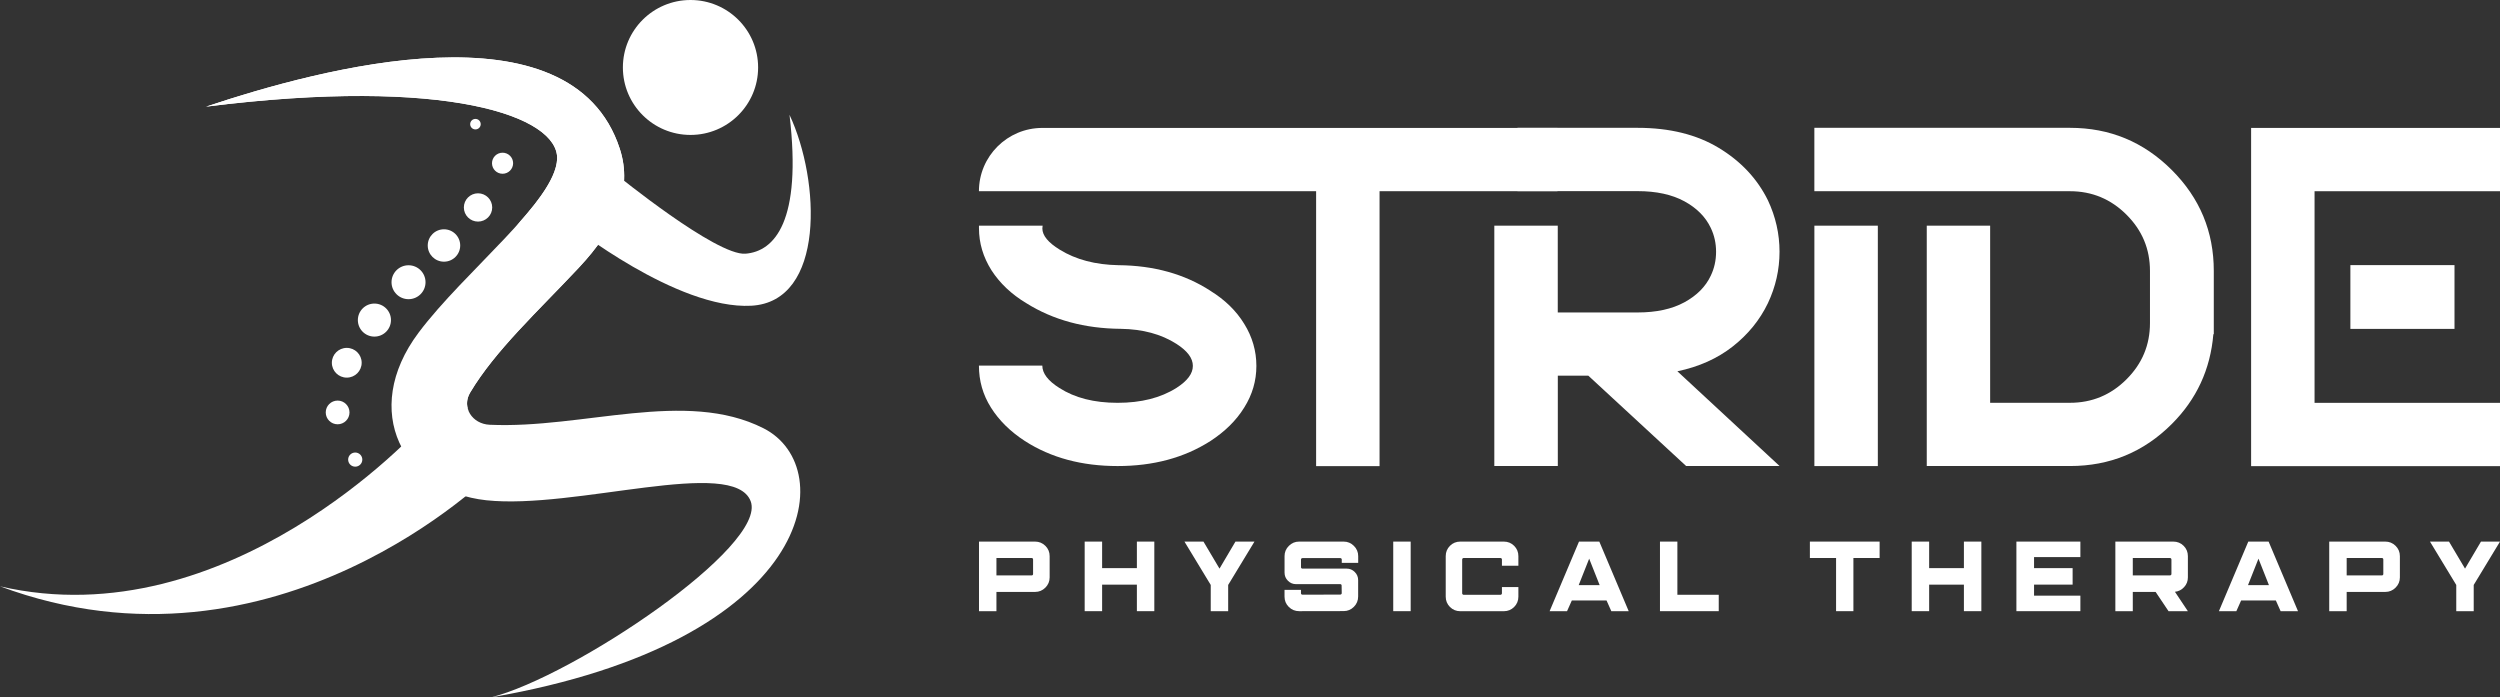
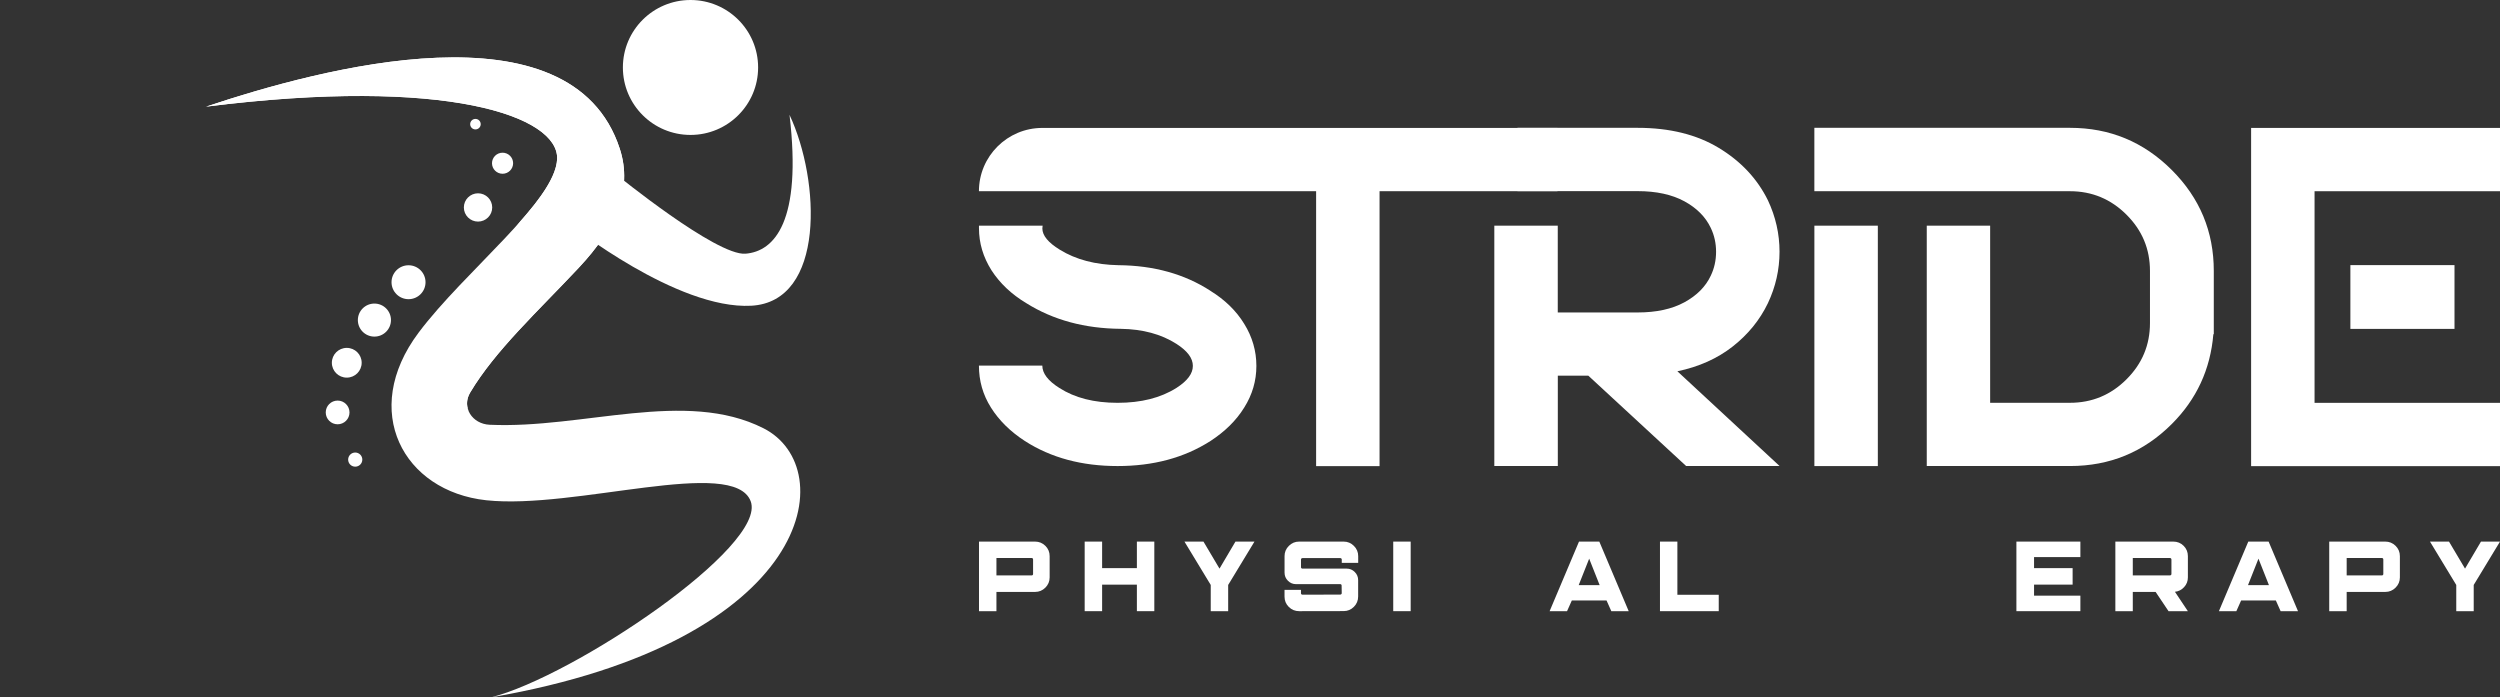
<svg xmlns="http://www.w3.org/2000/svg" width="190" height="53" viewBox="0 0 190 53" fill="none">
  <rect x="0" y="0" width="190" height="53" fill="#333333" stroke="none" />
  <g clip-path="url(#clip0_65_23)">
    <path d="M91.993 22.101C90.02 20.825 87.695 20.176 84.995 20.154C83.253 20.12 81.776 19.736 80.542 18.976C79.661 18.436 79.219 17.899 79.219 17.359C79.219 17.292 79.23 17.216 79.241 17.149H74.402V17.337C74.402 18.481 74.721 19.536 75.349 20.537C75.989 21.527 76.869 22.364 78.005 23.044C80.043 24.32 82.435 24.969 85.18 24.991C86.846 25.014 88.256 25.397 89.412 26.135C90.25 26.675 90.657 27.224 90.657 27.808C90.657 28.392 90.25 28.941 89.412 29.481C88.211 30.239 86.723 30.614 84.937 30.614C83.151 30.614 81.684 30.239 80.506 29.481C79.646 28.941 79.216 28.37 79.216 27.788H74.399C74.399 28.943 74.697 29.998 75.314 30.977C75.931 31.957 76.791 32.804 77.893 33.518C79.878 34.794 82.225 35.42 84.937 35.42C87.648 35.42 89.995 34.794 91.991 33.518C93.093 32.802 93.954 31.957 94.559 30.977C95.177 29.998 95.485 28.943 95.485 27.81C95.485 26.677 95.177 25.6 94.559 24.61C93.954 23.619 93.093 22.783 91.991 22.103L91.993 22.101Z" fill="white" />
    <path d="M79.223 9.722H118.368V14.533H104.846V35.425H100.025V14.533H74.399C74.399 11.877 76.559 9.722 79.221 9.722H79.223Z" fill="white" />
    <path d="M113.568 35.422V17.151H118.39V23.747H124.461C125.883 23.747 127.067 23.49 128.013 22.975C128.956 22.46 129.627 21.788 130.018 20.954C130.288 20.392 130.422 19.785 130.422 19.137C130.422 18.487 130.288 17.883 130.018 17.319C129.624 16.487 128.956 15.813 128.013 15.298C127.067 14.785 125.885 14.526 124.461 14.526H115.328V9.715H124.461C126.891 9.715 128.945 10.224 130.626 11.239C132.307 12.256 133.552 13.583 134.361 15.222C134.949 16.471 135.244 17.774 135.244 19.132C135.244 20.49 134.949 21.795 134.361 23.042C133.749 24.315 132.859 25.41 131.694 26.327C130.528 27.244 129.124 27.875 127.481 28.218L135.246 35.416H128.145L120.712 28.551H118.394V35.416H113.573L113.568 35.422Z" fill="white" />
    <path d="M137.893 35.422V17.151H142.715V35.422H137.893Z" fill="white" />
    <path d="M168.248 20.593V25.399H168.215C167.993 28.071 166.936 30.349 165.052 32.229C162.913 34.363 160.346 35.418 157.324 35.418H146.434V17.151H151.251V30.612H157.324C158.99 30.612 160.422 30.018 161.612 28.83C162.803 27.641 163.398 26.222 163.398 24.552V20.593C163.398 18.92 162.803 17.502 161.612 16.315C160.42 15.126 158.987 14.533 157.324 14.533H137.891V9.715H157.324C160.344 9.715 162.913 10.781 165.052 12.916C167.191 15.05 168.248 17.602 168.248 20.593Z" fill="white" />
    <path d="M171.085 35.423V9.722H190V14.533H175.906V30.616H190V35.427H171.085V35.423ZM178.629 20.149H186.542V24.996H178.629V20.149Z" fill="white" />
    <path d="M78.666 41.161C78.968 41.161 79.23 41.268 79.447 41.482C79.663 41.697 79.773 41.958 79.773 42.265V43.882C79.773 44.186 79.663 44.444 79.447 44.661C79.23 44.877 78.971 44.986 78.666 44.986H75.729V46.452H74.404V41.163H78.666V41.161ZM78.514 43.624V42.522C78.514 42.49 78.506 42.464 78.486 42.441C78.465 42.419 78.441 42.408 78.409 42.408H75.729V43.731H78.409C78.441 43.731 78.465 43.722 78.486 43.699C78.506 43.677 78.514 43.655 78.514 43.624Z" fill="white" />
    <path d="M86.403 43.178V41.161H87.728V46.449H86.403V44.433H83.761V46.449H82.435V41.161H83.761V43.178H86.403Z" fill="white" />
    <path d="M92.682 43.215L93.894 41.161H95.34L93.341 44.456V46.449H92.016V44.456L90.018 41.161H91.464L92.682 43.215Z" fill="white" />
    <path d="M102.349 43.215C102.586 43.215 102.792 43.3 102.962 43.472C103.134 43.644 103.219 43.849 103.219 44.092V45.332C103.219 45.64 103.112 45.901 102.897 46.117C102.682 46.334 102.423 46.443 102.121 46.443L98.737 46.449C98.429 46.449 98.167 46.342 97.95 46.128C97.734 45.914 97.624 45.653 97.624 45.345V44.832H98.874V45.089C98.874 45.12 98.885 45.145 98.907 45.165C98.929 45.185 98.956 45.196 98.988 45.196L101.858 45.189C101.889 45.189 101.914 45.178 101.938 45.158C101.96 45.138 101.972 45.113 101.972 45.082L101.963 44.5C101.963 44.469 101.954 44.444 101.934 44.424C101.914 44.404 101.889 44.395 101.858 44.395H98.496C98.259 44.395 98.053 44.31 97.883 44.139C97.711 43.967 97.626 43.762 97.626 43.519V42.265C97.626 41.962 97.734 41.703 97.953 41.487C98.169 41.27 98.429 41.161 98.733 41.161H102.117C102.421 41.161 102.68 41.27 102.897 41.487C103.114 41.703 103.223 41.962 103.223 42.265V42.778H101.974V42.522C101.974 42.49 101.963 42.466 101.94 42.446C101.918 42.426 101.891 42.415 101.86 42.415H98.99C98.959 42.415 98.932 42.426 98.909 42.446C98.887 42.466 98.876 42.49 98.876 42.522V43.111C98.876 43.142 98.887 43.166 98.909 43.186C98.932 43.206 98.959 43.215 98.99 43.215H102.352H102.349Z" fill="white" />
    <path d="M107.211 46.449H105.886V41.161H107.211V46.449Z" fill="white" />
-     <path d="M114.29 41.161C114.599 41.161 114.86 41.268 115.075 41.482C115.289 41.697 115.397 41.958 115.397 42.265V42.997H114.147V42.522C114.147 42.49 114.136 42.464 114.114 42.441C114.091 42.419 114.064 42.408 114.033 42.408H111.239C111.208 42.408 111.181 42.419 111.159 42.441C111.136 42.464 111.125 42.49 111.125 42.522V45.091C111.125 45.122 111.136 45.149 111.159 45.171C111.181 45.194 111.208 45.205 111.239 45.205H114.033C114.064 45.205 114.091 45.194 114.114 45.171C114.136 45.149 114.147 45.122 114.147 45.091V44.616H115.397V45.348C115.397 45.655 115.289 45.916 115.075 46.13C114.86 46.345 114.599 46.452 114.29 46.452H110.982C110.673 46.452 110.412 46.345 110.197 46.13C109.983 45.916 109.875 45.655 109.875 45.348V42.265C109.875 41.958 109.983 41.697 110.197 41.482C110.412 41.268 110.673 41.161 110.982 41.161H114.29Z" fill="white" />
    <path d="M122.46 46.449L122.096 45.633H119.46L119.096 46.449H117.771L120.004 41.161H121.548L123.781 46.449H122.456H122.46ZM119.983 44.469H121.573L120.777 42.459L119.981 44.469H119.983Z" fill="white" />
    <path d="M127.481 41.161V45.203H130.624V46.449H126.158V41.161H127.483H127.481Z" fill="white" />
-     <path d="M137.551 41.161H142.851V42.408H140.859V46.449H139.542V42.408H137.551V41.161Z" fill="white" />
-     <path d="M149.257 43.178V41.161H150.583V46.449H149.257V44.433H146.615V46.449H145.29V41.161H146.615V43.178H149.257Z" fill="white" />
    <path d="M153.247 46.449V41.161H158.109V42.339H154.588V43.178H157.519V44.431H154.588V45.27H158.109V46.449H153.247Z" fill="white" />
    <path d="M165.172 41.161C165.481 41.161 165.742 41.268 165.957 41.482C166.172 41.697 166.279 41.958 166.279 42.265V43.882C166.279 44.166 166.185 44.411 165.995 44.618C165.805 44.828 165.572 44.946 165.295 44.977L166.279 46.452H164.81L163.827 44.986H162.092V46.452H160.767V41.163H165.172V41.161ZM165.029 43.624V42.522C165.029 42.49 165.018 42.464 164.996 42.441C164.973 42.419 164.947 42.408 164.915 42.408H162.092V43.731H164.915C164.947 43.731 164.971 43.722 164.996 43.699C165.018 43.679 165.029 43.655 165.029 43.624Z" fill="white" />
    <path d="M173.327 46.449L172.963 45.633H170.327L169.963 46.449H168.637L170.87 41.161H172.415L174.648 46.449H173.322H173.327ZM170.85 44.469H172.439L171.644 42.459L170.848 44.469H170.85Z" fill="white" />
    <path d="M181.284 41.161C181.586 41.161 181.847 41.268 182.064 41.482C182.281 41.697 182.391 41.958 182.391 42.265V43.882C182.391 44.186 182.281 44.444 182.064 44.661C181.847 44.877 181.588 44.986 181.284 44.986H178.347V46.452H177.021V41.163H181.284V41.161ZM181.132 43.624V42.522C181.132 42.49 181.123 42.464 181.103 42.441C181.083 42.419 181.058 42.408 181.027 42.408H178.347V43.731H181.027C181.058 43.731 181.083 43.722 181.103 43.699C181.123 43.677 181.132 43.655 181.132 43.624Z" fill="white" />
    <path d="M187.342 43.215L188.554 41.161H190L188.002 44.456V46.449H186.676V44.456L184.678 41.161H186.124L187.342 43.215Z" fill="white" />
    <path d="M60.007 8.736C62.345 13.719 62.733 22.933 57.092 23.236C51.45 23.539 43.338 17.073 43.338 17.073L46.832 13.259C46.832 13.259 54.456 19.462 56.66 19.281C58.864 19.103 60.959 16.83 60.004 8.736H60.007Z" fill="white" />
-     <path d="M31.864 32.561C31.864 32.561 17.339 48.582 0 44.56C21.045 52.384 37.448 35.916 37.448 35.916L31.864 32.561Z" fill="white" />
    <path d="M52.478 10.255C55.316 10.255 57.617 7.959 57.617 5.128C57.617 2.296 55.316 0 52.478 0C49.64 0 47.339 2.296 47.339 5.128C47.339 7.959 49.64 10.255 52.478 10.255Z" fill="white" />
    <path d="M26.998 35.467C26.7 35.467 26.459 35.226 26.459 34.93C26.459 34.633 26.7 34.392 26.998 34.392C27.295 34.392 27.536 34.633 27.536 34.93C27.536 35.226 27.295 35.467 26.998 35.467Z" fill="white" />
    <path d="M25.659 32.246C25.16 32.246 24.756 31.843 24.756 31.346C24.756 30.848 25.16 30.444 25.659 30.444C26.157 30.444 26.562 30.848 26.562 31.346C26.562 31.843 26.157 32.246 25.659 32.246Z" fill="white" />
    <path d="M26.354 28.7C26.98 28.7 27.487 28.194 27.487 27.57C27.487 26.945 26.98 26.439 26.354 26.439C25.728 26.439 25.221 26.945 25.221 27.57C25.221 28.194 25.728 28.7 26.354 28.7Z" fill="white" />
    <path d="M28.455 25.582C27.76 25.582 27.197 25.02 27.197 24.326C27.197 23.633 27.76 23.071 28.455 23.071C29.15 23.071 29.714 23.633 29.714 24.326C29.714 25.02 29.15 25.582 28.455 25.582Z" fill="white" />
    <path d="M31.048 22.738C31.762 22.738 32.34 22.161 32.34 21.449C32.34 20.737 31.762 20.16 31.048 20.16C30.335 20.16 29.756 20.737 29.756 21.449C29.756 22.161 30.335 22.738 31.048 22.738Z" fill="white" />
-     <path d="M33.742 19.888C33.06 19.888 32.508 19.337 32.508 18.657C32.508 17.977 33.06 17.426 33.742 17.426C34.423 17.426 34.976 17.977 34.976 18.657C34.976 19.337 34.423 19.888 33.742 19.888Z" fill="white" />
    <path d="M36.33 16.841C35.736 16.841 35.253 16.36 35.253 15.766C35.253 15.173 35.736 14.691 36.33 14.691C36.925 14.691 37.408 15.173 37.408 15.766C37.408 16.36 36.925 16.841 36.33 16.841Z" fill="white" />
    <path d="M38.195 13.206C37.752 13.206 37.392 12.847 37.392 12.405C37.392 11.964 37.752 11.605 38.195 11.605C38.637 11.605 38.997 11.964 38.997 12.405C38.997 12.847 38.637 13.206 38.195 13.206Z" fill="white" />
    <path d="M36.133 9.836C35.912 9.836 35.733 9.657 35.733 9.437C35.733 9.216 35.912 9.037 36.133 9.037C36.355 9.037 36.534 9.216 36.534 9.437C36.534 9.657 36.355 9.836 36.133 9.836Z" fill="white" />
    <path d="M15.654 8.107C24.253 5.23 43.43 -4.29153e-06 47.107 11.312C48.115 14.417 46.762 17.39 44.002 20.334C40.879 23.664 37.629 26.648 35.729 29.842C35.07 30.951 35.881 32.222 37.218 32.282C44.317 32.603 52.096 29.55 58.024 32.548C63.952 35.545 61.938 48.751 37.323 52.998C43.597 51.405 58.348 41.502 57.051 38.092C55.753 34.684 43.673 38.746 36.952 38.019C30.653 37.338 27.344 31.238 31.813 25.281C35.333 20.586 42.214 15.311 42.343 12.08C42.473 8.848 33.986 5.786 15.656 8.103L15.654 8.107Z" fill="white" />
    <path d="M43.997 20.336C40.877 23.662 37.627 26.646 35.724 29.844C35.44 30.322 35.434 30.832 35.621 31.259C33.312 26.889 37.492 19.498 39.518 16.855C39.518 16.855 39.522 16.85 39.531 16.841C39.531 16.841 39.538 16.835 39.538 16.828C41.129 15.033 42.289 13.391 42.341 12.082C42.47 8.852 33.983 5.79 15.651 8.11C24.255 5.228 43.427 0.002 47.104 11.312C48.114 14.419 46.762 17.39 43.997 20.334V20.336Z" fill="white" />
  </g>
  <defs>
    <clipPath id="clip0_65_23">
      <rect width="190" height="53" fill="white" />
    </clipPath>
  </defs>
</svg>